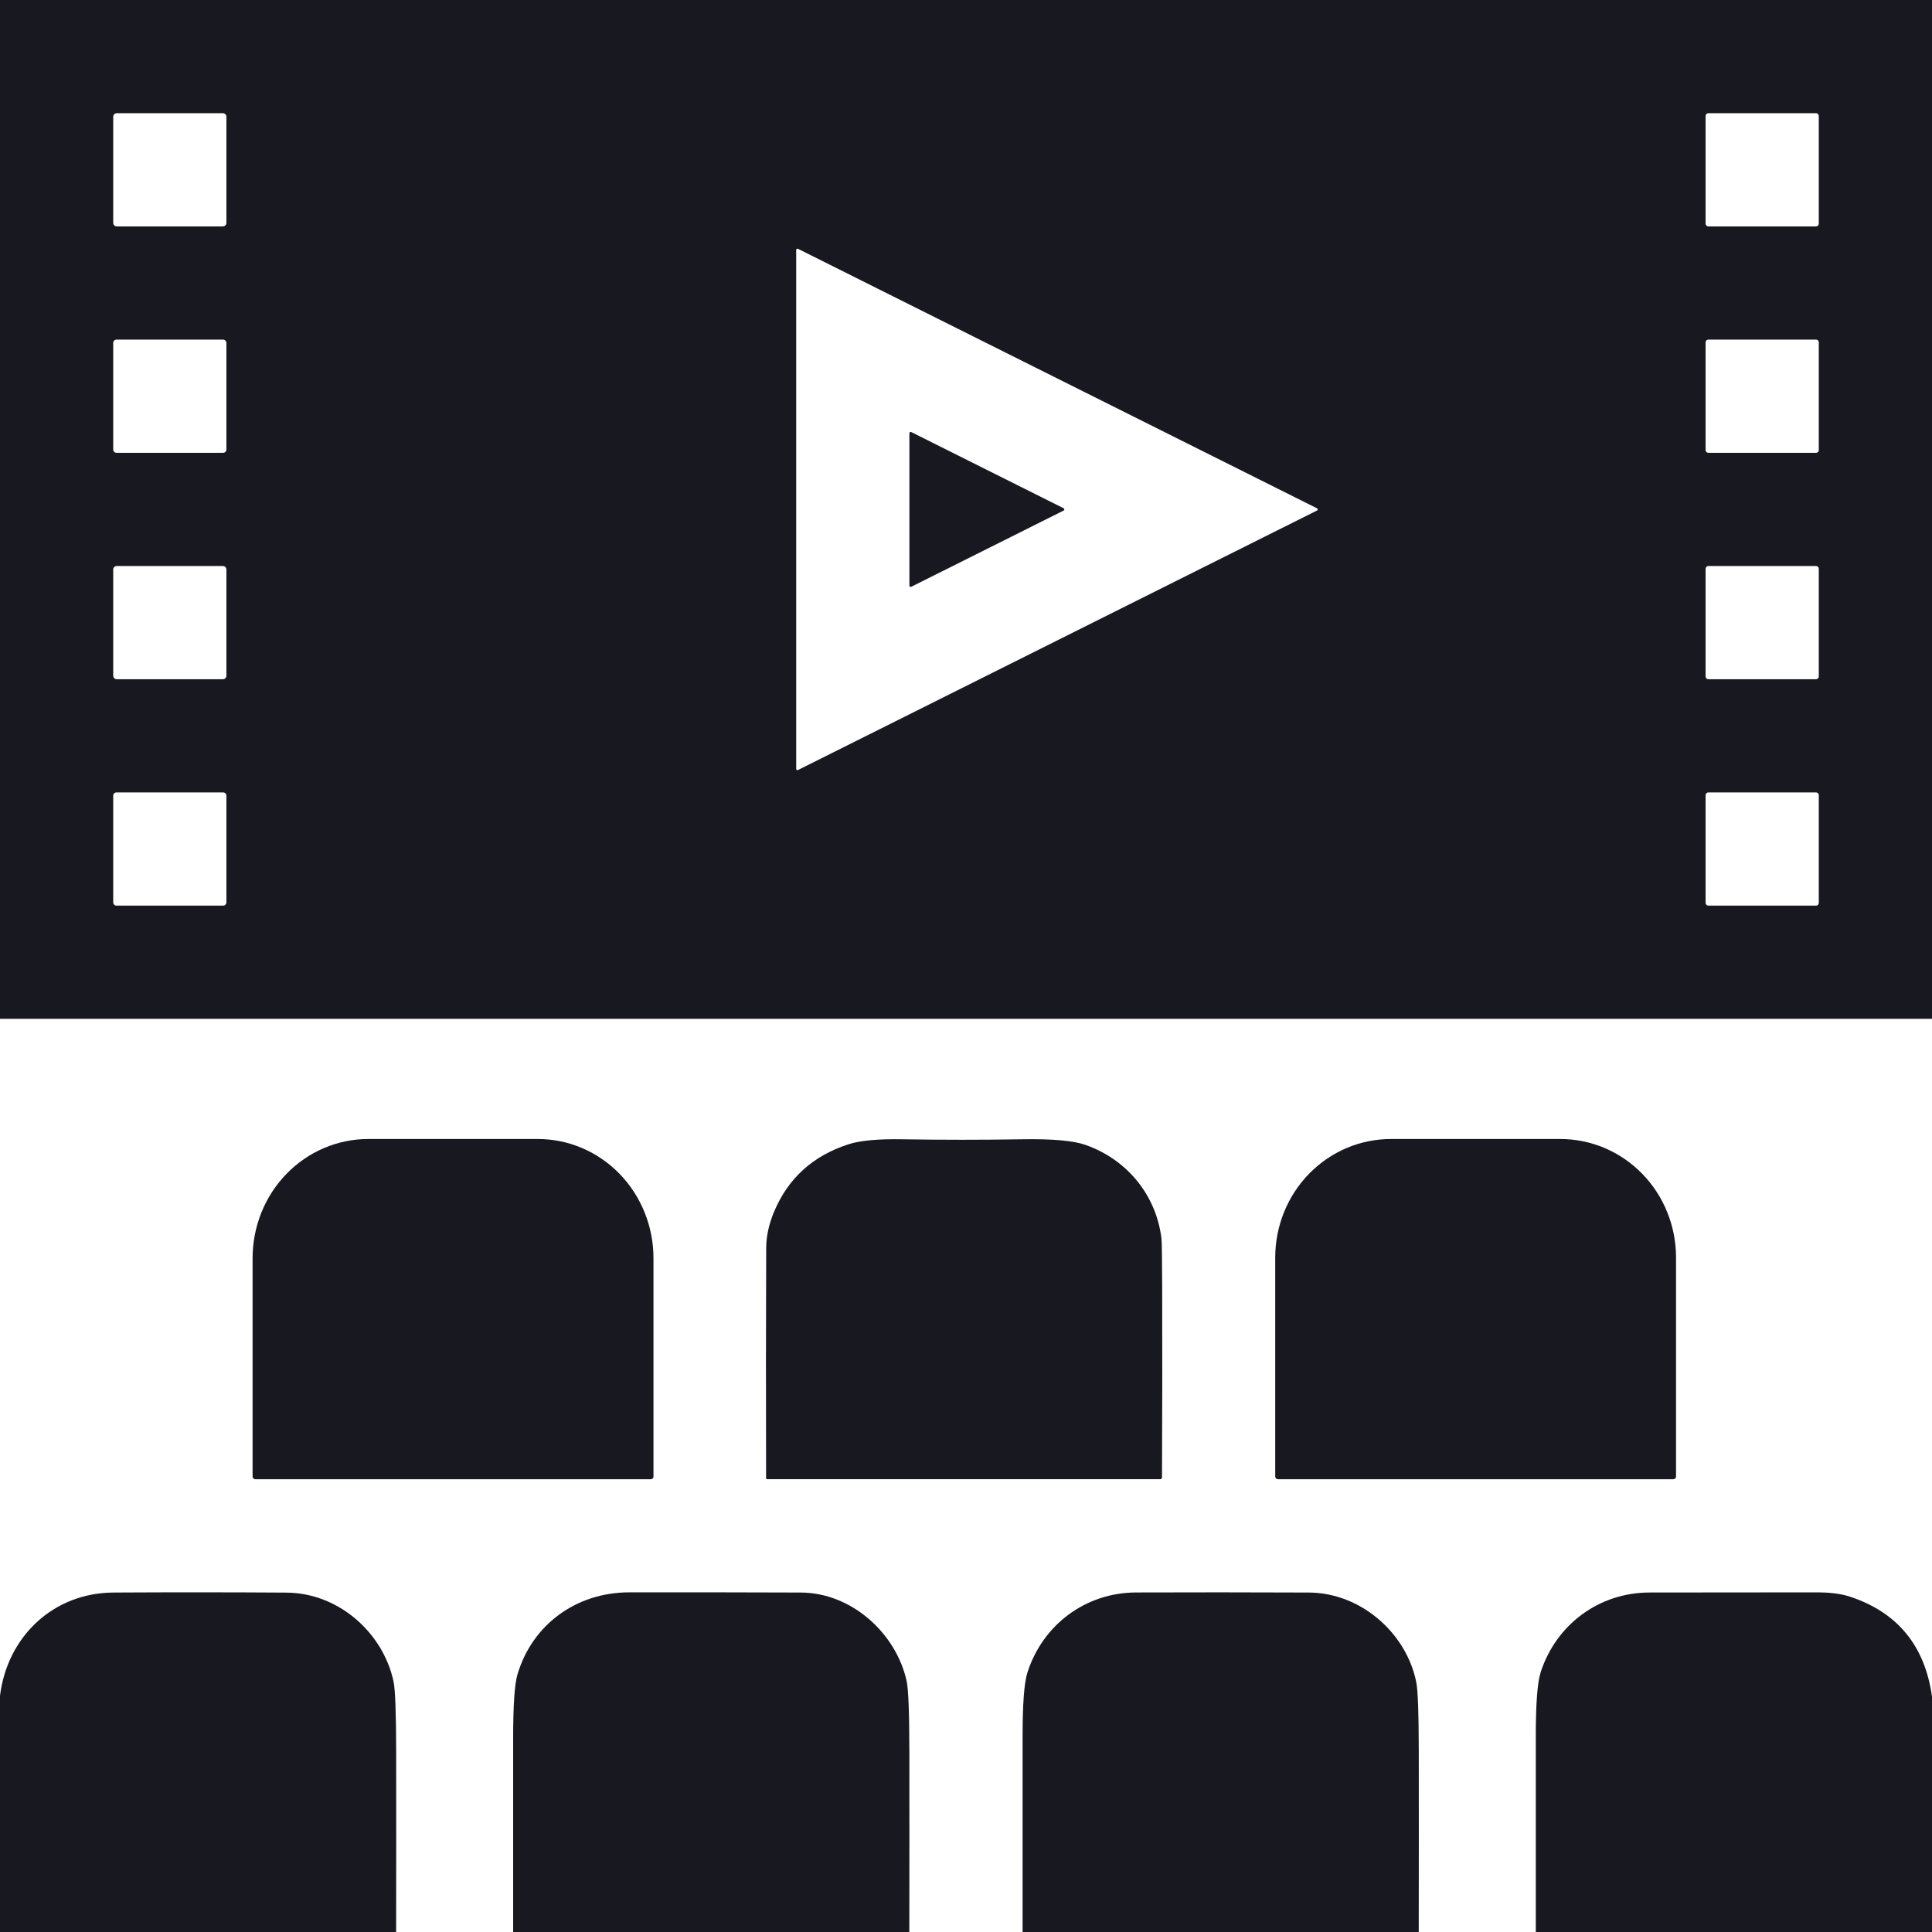
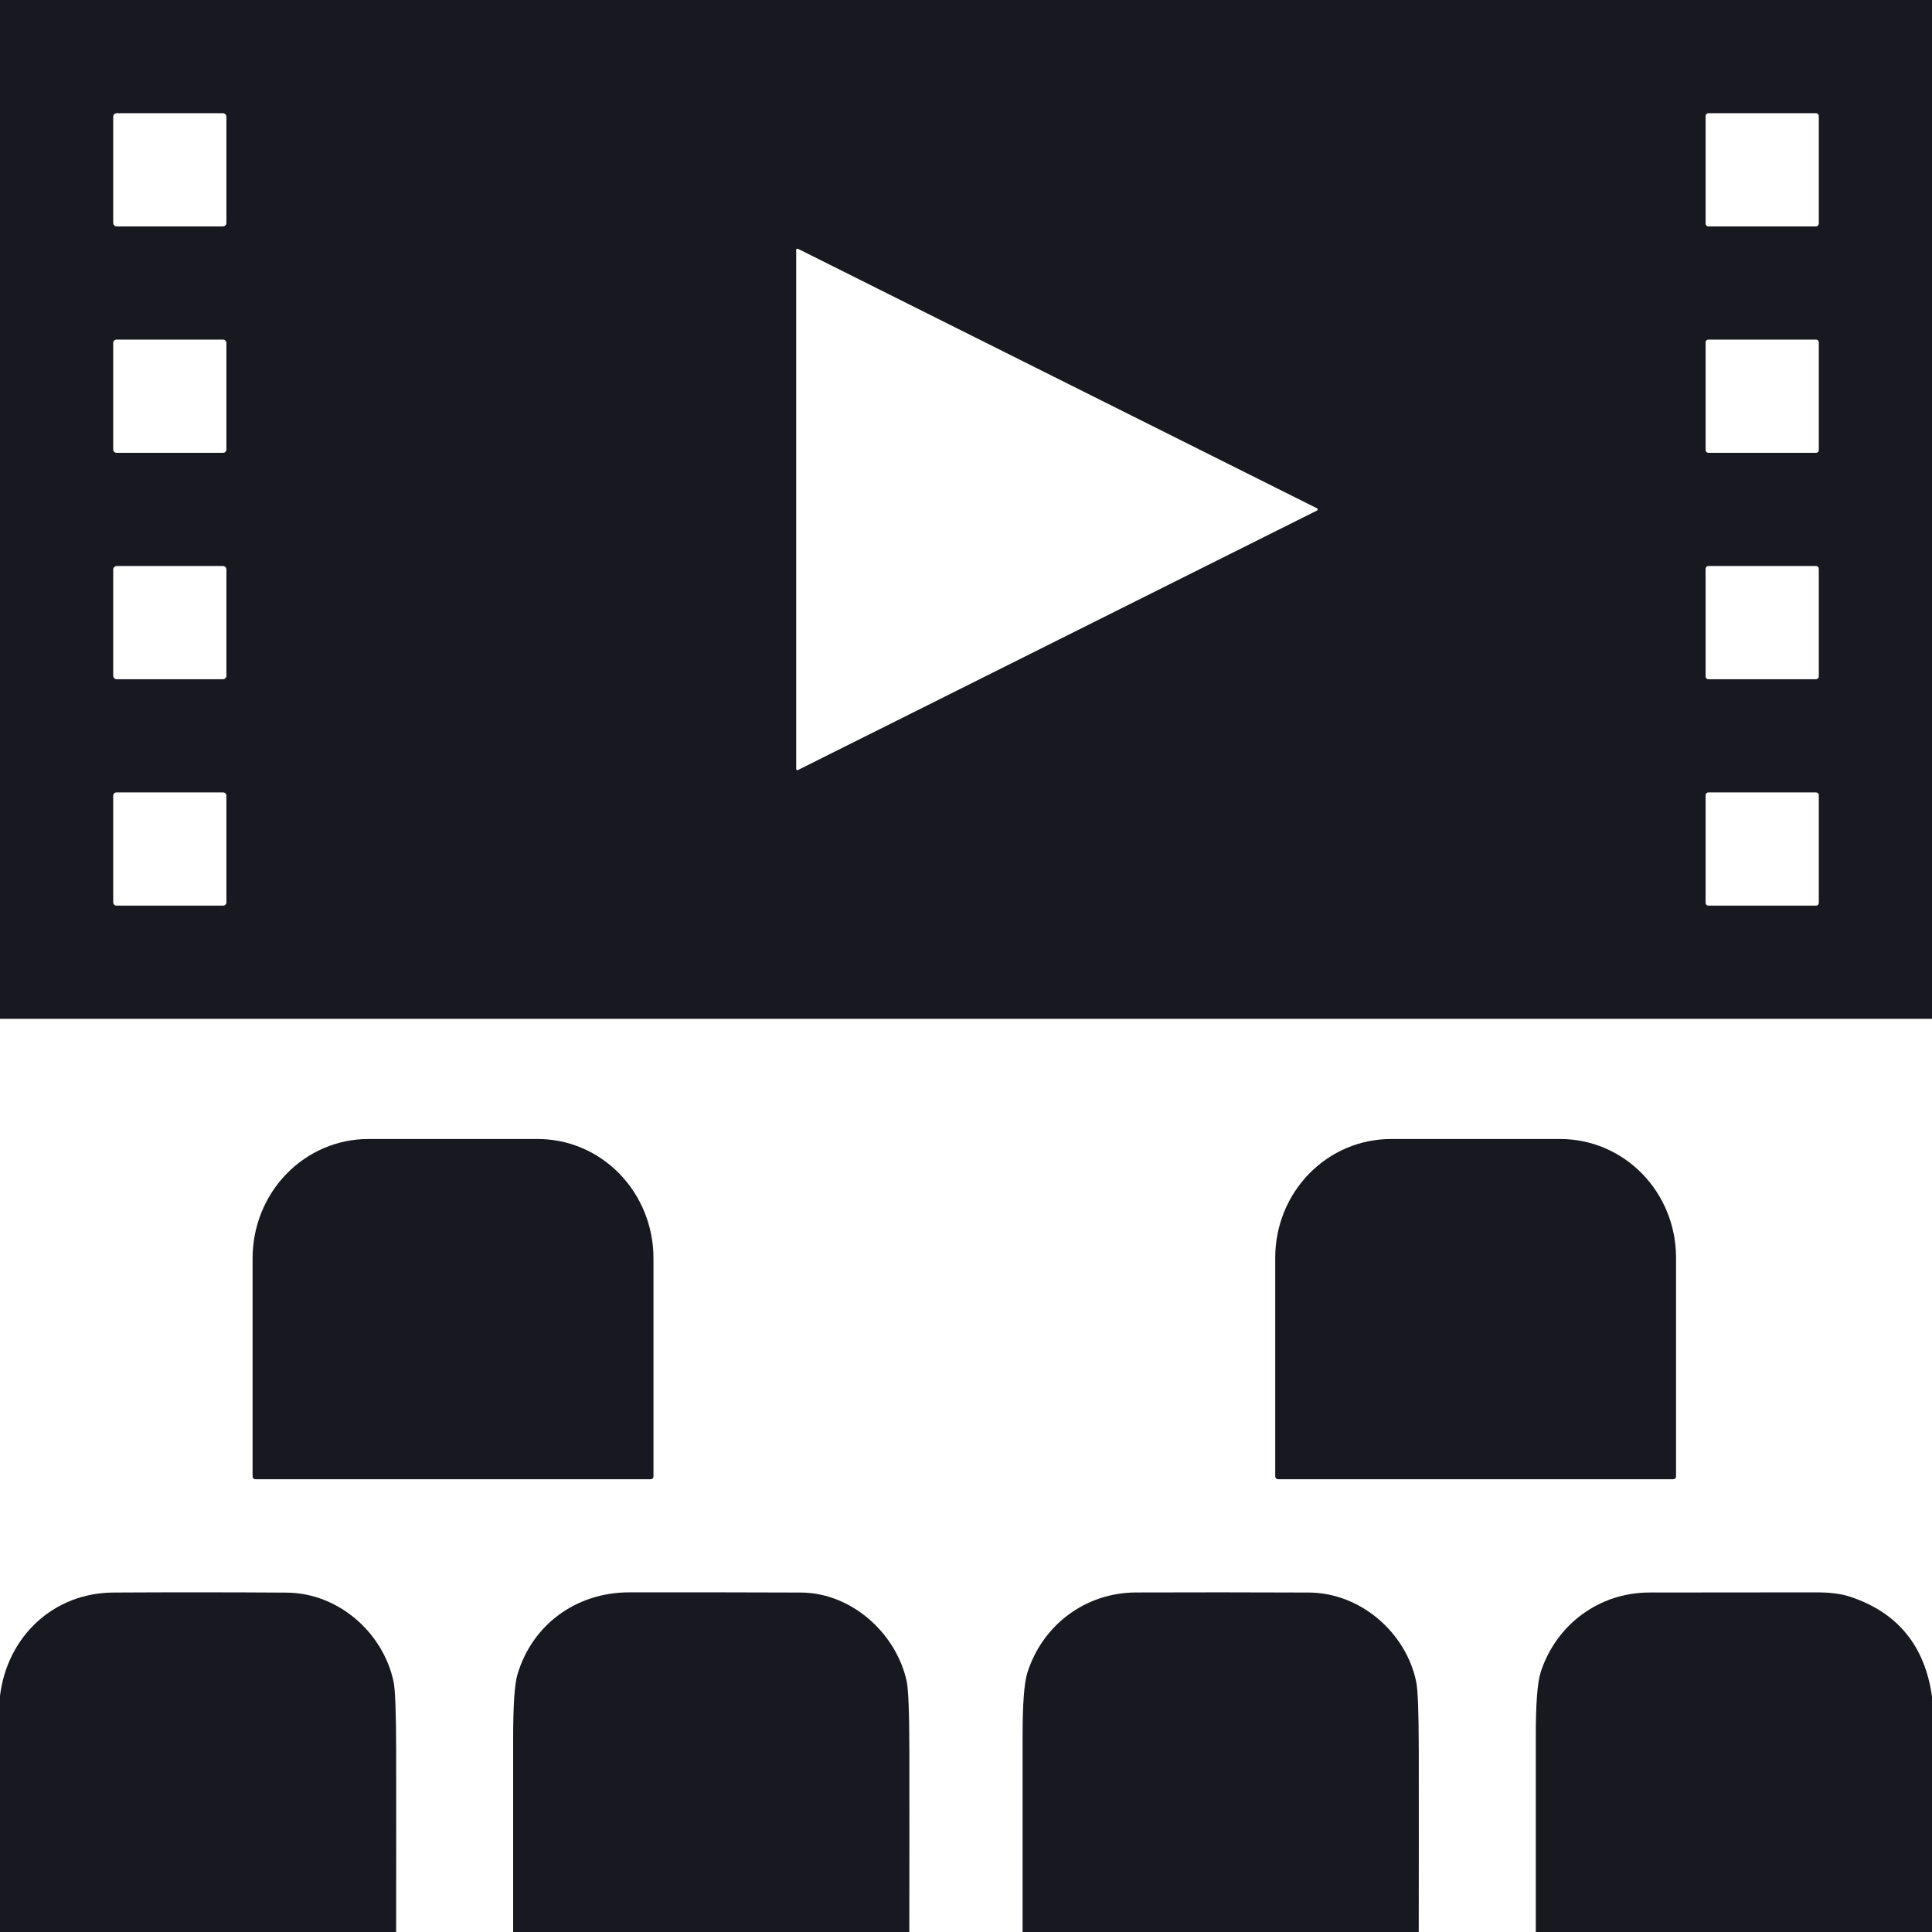
<svg xmlns="http://www.w3.org/2000/svg" width="512" height="512" viewBox="0 0 512 512" fill="none">
  <g clip-path="url(#clip0_1627_212)">
    <path d="M0 0H512V269.99L0 270V0ZM60 30.94C60 30.691 59.901 30.452 59.725 30.275C59.548 30.099 59.309 30 59.06 30H30.94C30.691 30 30.452 30.099 30.275 30.275C30.099 30.452 30 30.691 30 30.94V59.06C30 59.309 30.099 59.548 30.275 59.725C30.452 59.901 30.691 60 30.94 60H59.06C59.309 60 59.548 59.901 59.725 59.725C59.901 59.548 60 59.309 60 59.06V30.94ZM482 30.73C482 30.536 481.923 30.351 481.786 30.214C481.649 30.077 481.464 30 481.27 30H452.73C452.634 30 452.539 30.019 452.451 30.056C452.362 30.092 452.282 30.146 452.214 30.214C452.146 30.282 452.092 30.362 452.056 30.451C452.019 30.539 452 30.634 452 30.73V59.27C452 59.366 452.019 59.461 452.056 59.549C452.092 59.638 452.146 59.718 452.214 59.786C452.282 59.854 452.362 59.908 452.451 59.944C452.539 59.981 452.634 60 452.73 60H481.27C481.464 60 481.649 59.923 481.786 59.786C481.923 59.649 482 59.464 482 59.27V30.73ZM211.46 65.93C211.412 65.906 211.358 65.895 211.305 65.898C211.251 65.901 211.199 65.916 211.154 65.944C211.108 65.972 211.07 66.011 211.043 66.058C211.016 66.104 211.001 66.156 211 66.21V203.79C211.001 203.844 211.016 203.896 211.043 203.942C211.07 203.989 211.108 204.028 211.154 204.056C211.199 204.084 211.251 204.099 211.305 204.102C211.358 204.104 211.412 204.093 211.46 204.07L349.03 135.29C349.085 135.264 349.132 135.223 349.165 135.172C349.197 135.121 349.215 135.061 349.215 135C349.215 134.939 349.197 134.879 349.165 134.828C349.132 134.777 349.085 134.736 349.03 134.71L211.46 65.93ZM60 90.88C60 90.647 59.907 90.423 59.742 90.258C59.577 90.093 59.353 90 59.12 90H30.88C30.647 90 30.423 90.093 30.258 90.258C30.093 90.423 30 90.647 30 90.88V119.12C30 119.353 30.093 119.577 30.258 119.742C30.423 119.907 30.647 120 30.88 120H59.12C59.353 120 59.577 119.907 59.742 119.742C59.907 119.577 60 119.353 60 119.12V90.88ZM482 90.72C482 90.529 481.924 90.346 481.789 90.211C481.654 90.076 481.471 90 481.28 90H452.72C452.529 90 452.346 90.076 452.211 90.211C452.076 90.346 452 90.529 452 90.72V119.28C452 119.471 452.076 119.654 452.211 119.789C452.346 119.924 452.529 120 452.72 120H481.28C481.471 120 481.654 119.924 481.789 119.789C481.924 119.654 482 119.471 482 119.28V90.72ZM60 150.93C60 150.683 59.902 150.447 59.728 150.272C59.553 150.098 59.317 150 59.07 150H30.93C30.683 150 30.447 150.098 30.272 150.272C30.098 150.447 30 150.683 30 150.93V179.07C30 179.317 30.098 179.553 30.272 179.728C30.447 179.902 30.683 180 30.93 180H59.07C59.317 180 59.553 179.902 59.728 179.728C59.902 179.553 60 179.317 60 179.07V150.93ZM482 150.73C482 150.536 481.923 150.351 481.786 150.214C481.649 150.077 481.464 150 481.27 150H452.73C452.634 150 452.539 150.019 452.451 150.056C452.362 150.092 452.282 150.146 452.214 150.214C452.146 150.282 452.092 150.362 452.056 150.451C452.019 150.539 452 150.634 452 150.73V179.27C452 179.366 452.019 179.461 452.056 179.549C452.092 179.638 452.146 179.718 452.214 179.786C452.282 179.854 452.362 179.908 452.451 179.944C452.539 179.981 452.634 180 452.73 180H481.27C481.464 180 481.649 179.923 481.786 179.786C481.923 179.649 482 179.464 482 179.27V150.73ZM60 210.86C60 210.747 59.978 210.635 59.934 210.531C59.891 210.427 59.828 210.332 59.748 210.252C59.668 210.172 59.573 210.109 59.469 210.065C59.365 210.022 59.253 210 59.14 210H30.86C30.747 210 30.635 210.022 30.531 210.065C30.427 210.109 30.332 210.172 30.252 210.252C30.172 210.332 30.109 210.427 30.066 210.531C30.022 210.635 30 210.747 30 210.86V239.14C30 239.368 30.091 239.587 30.252 239.748C30.413 239.909 30.632 240 30.86 240H59.14C59.368 240 59.587 239.909 59.748 239.748C59.909 239.587 60 239.368 60 239.14V210.86ZM482 210.72C482 210.529 481.924 210.346 481.789 210.211C481.654 210.076 481.471 210 481.28 210H452.72C452.529 210 452.346 210.076 452.211 210.211C452.076 210.346 452 210.529 452 210.72V239.28C452 239.471 452.076 239.654 452.211 239.789C452.346 239.924 452.529 240 452.72 240H481.28C481.471 240 481.654 239.924 481.789 239.789C481.924 239.654 482 239.471 482 239.28V210.72Z" fill="#181821" />
-     <path d="M241.49 114.5L281.88 134.7C281.934 134.729 281.98 134.772 282.012 134.825C282.043 134.878 282.06 134.938 282.06 135C282.06 135.062 282.043 135.122 282.012 135.175C281.98 135.228 281.934 135.271 281.88 135.3L241.49 155.5C241.438 155.526 241.38 155.538 241.322 155.534C241.264 155.531 241.207 155.513 241.158 155.482C241.109 155.451 241.069 155.408 241.041 155.357C241.013 155.306 240.999 155.248 241 155.19V114.81C240.999 114.752 241.013 114.694 241.041 114.643C241.069 114.592 241.109 114.549 241.158 114.518C241.207 114.487 241.264 114.469 241.322 114.466C241.38 114.462 241.438 114.474 241.49 114.5Z" fill="#181821" />
    <path d="M67.639 392.01C67.454 392.01 67.276 391.936 67.144 391.805C67.013 391.674 66.939 391.496 66.939 391.31V333.43C66.939 329.283 67.731 325.176 69.27 321.345C70.809 317.513 73.064 314.032 75.908 311.1C78.751 308.167 82.127 305.841 85.842 304.254C89.557 302.667 93.538 301.85 97.559 301.85H142.559C150.68 301.85 158.469 305.177 164.211 311.1C169.953 317.022 173.179 325.054 173.179 333.43V391.31C173.179 391.496 173.106 391.674 172.974 391.805C172.843 391.936 172.665 392.01 172.479 392.01H67.639Z" fill="#181821" />
-     <path d="M205.07 321.29C208.79 312.297 215.413 306.273 224.94 303.22C227.967 302.247 232.653 301.813 239 301.92C249.787 302.093 260.443 302.093 270.97 301.92C278.897 301.787 284.463 302.283 287.67 303.41C298.7 307.29 306.41 316.73 307.8 328.22C307.9 329.073 307.963 333.43 307.99 341.29C308.037 358.03 308.02 374.773 307.94 391.52C307.933 391.84 307.77 392 307.45 392H203.29C203.218 392 203.15 391.97 203.099 391.918C203.048 391.865 203.02 391.794 203.02 391.72C202.967 370.853 202.977 350.53 203.05 330.75C203.057 327.697 203.73 324.543 205.07 321.29Z" fill="#181821" />
    <path d="M338.659 392.01C338.471 392.01 338.29 391.935 338.157 391.802C338.024 391.669 337.949 391.488 337.949 391.3V333.26C337.949 324.93 341.177 316.94 346.923 311.05C352.67 305.159 360.463 301.85 368.589 301.85H413.529C421.655 301.85 429.449 305.159 435.195 311.05C440.941 316.94 444.169 324.93 444.169 333.26V391.3C444.169 391.488 444.094 391.669 443.961 391.802C443.828 391.935 443.648 392.01 443.459 392.01H338.659Z" fill="#181821" />
    <path d="M104.98 512H0V449.4C1.93 433.71 14.1 422.13 30.05 422.04C45.99 421.953 61.297 421.96 75.97 422.06C89.7 422.16 101.53 432.66 104.3 445.65C104.747 447.75 104.977 454.03 104.99 464.49C105.01 480.323 105.007 496.16 104.98 512Z" fill="#181821" />
    <path d="M240.98 512H135.99C136.004 494.967 136.004 477.93 135.99 460.89C135.984 452.077 136.36 446.38 137.12 443.8C141.01 430.56 152.7 422.01 166.68 421.99C181.314 421.963 196.494 421.98 212.22 422.04C225.7 422.09 237.48 432.84 240.27 445.5C240.737 447.627 240.977 453.85 240.99 464.17C241.01 480.11 241.007 496.053 240.98 512Z" fill="#181821" />
    <path d="M375.98 512H271C271 494.747 271 477.493 271 460.24C270.993 451.62 271.413 445.973 272.26 443.3C276.29 430.58 287.69 422.06 301.06 422.02C315.46 421.967 330.73 421.973 346.87 422.04C360.64 422.1 372.76 432.8 375.34 445.87C375.76 448.017 375.977 454.03 375.99 463.91C376.01 479.937 376.007 495.967 375.98 512Z" fill="#181821" />
    <path d="M512 449.62V512H407C407 494.747 407 477.493 407 460.24C406.993 451.507 407.43 445.793 408.31 443.1C412.44 430.48 423.76 422.05 437.13 422.03C452.757 422.003 467.637 421.99 481.77 421.99C484.33 421.99 487.7 422.29 490.1 423.08C502.813 427.233 510.113 436.08 512 449.62Z" fill="#181821" />
  </g>
  <defs>
    <clipPath id="clip0_1627_212">
      <rect width="512" height="512" fill="white" />
    </clipPath>
  </defs>
</svg>